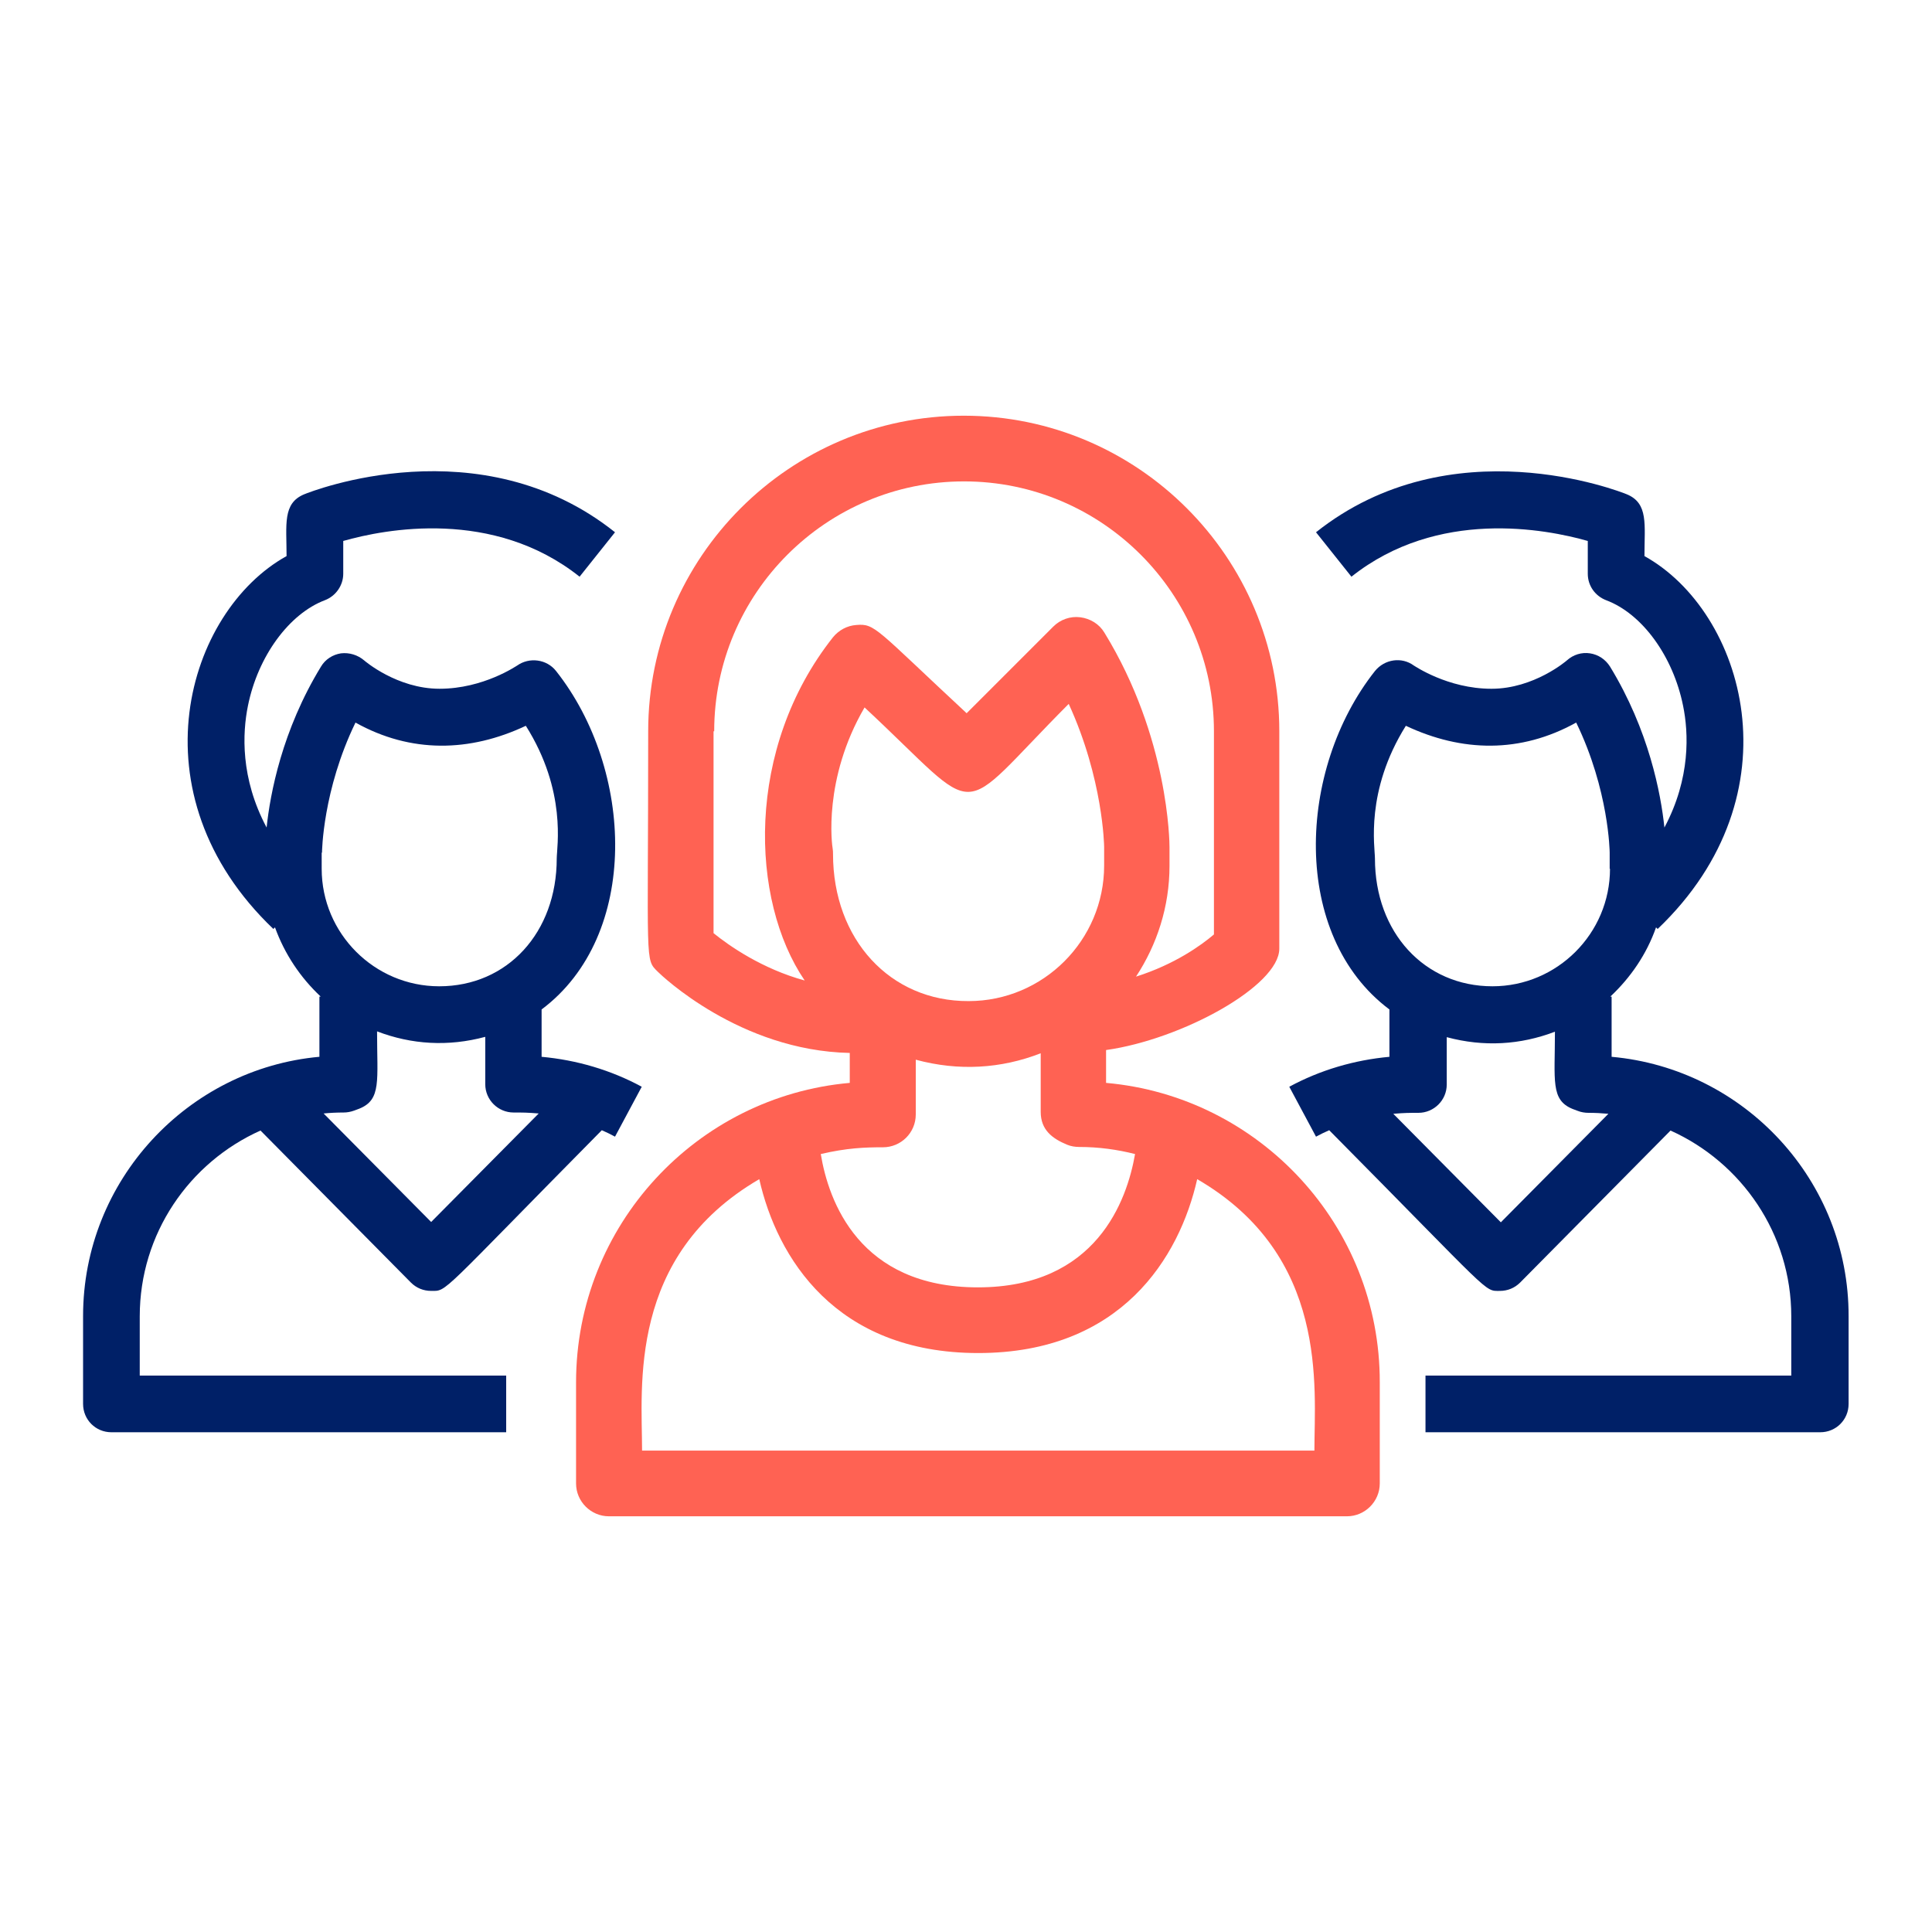
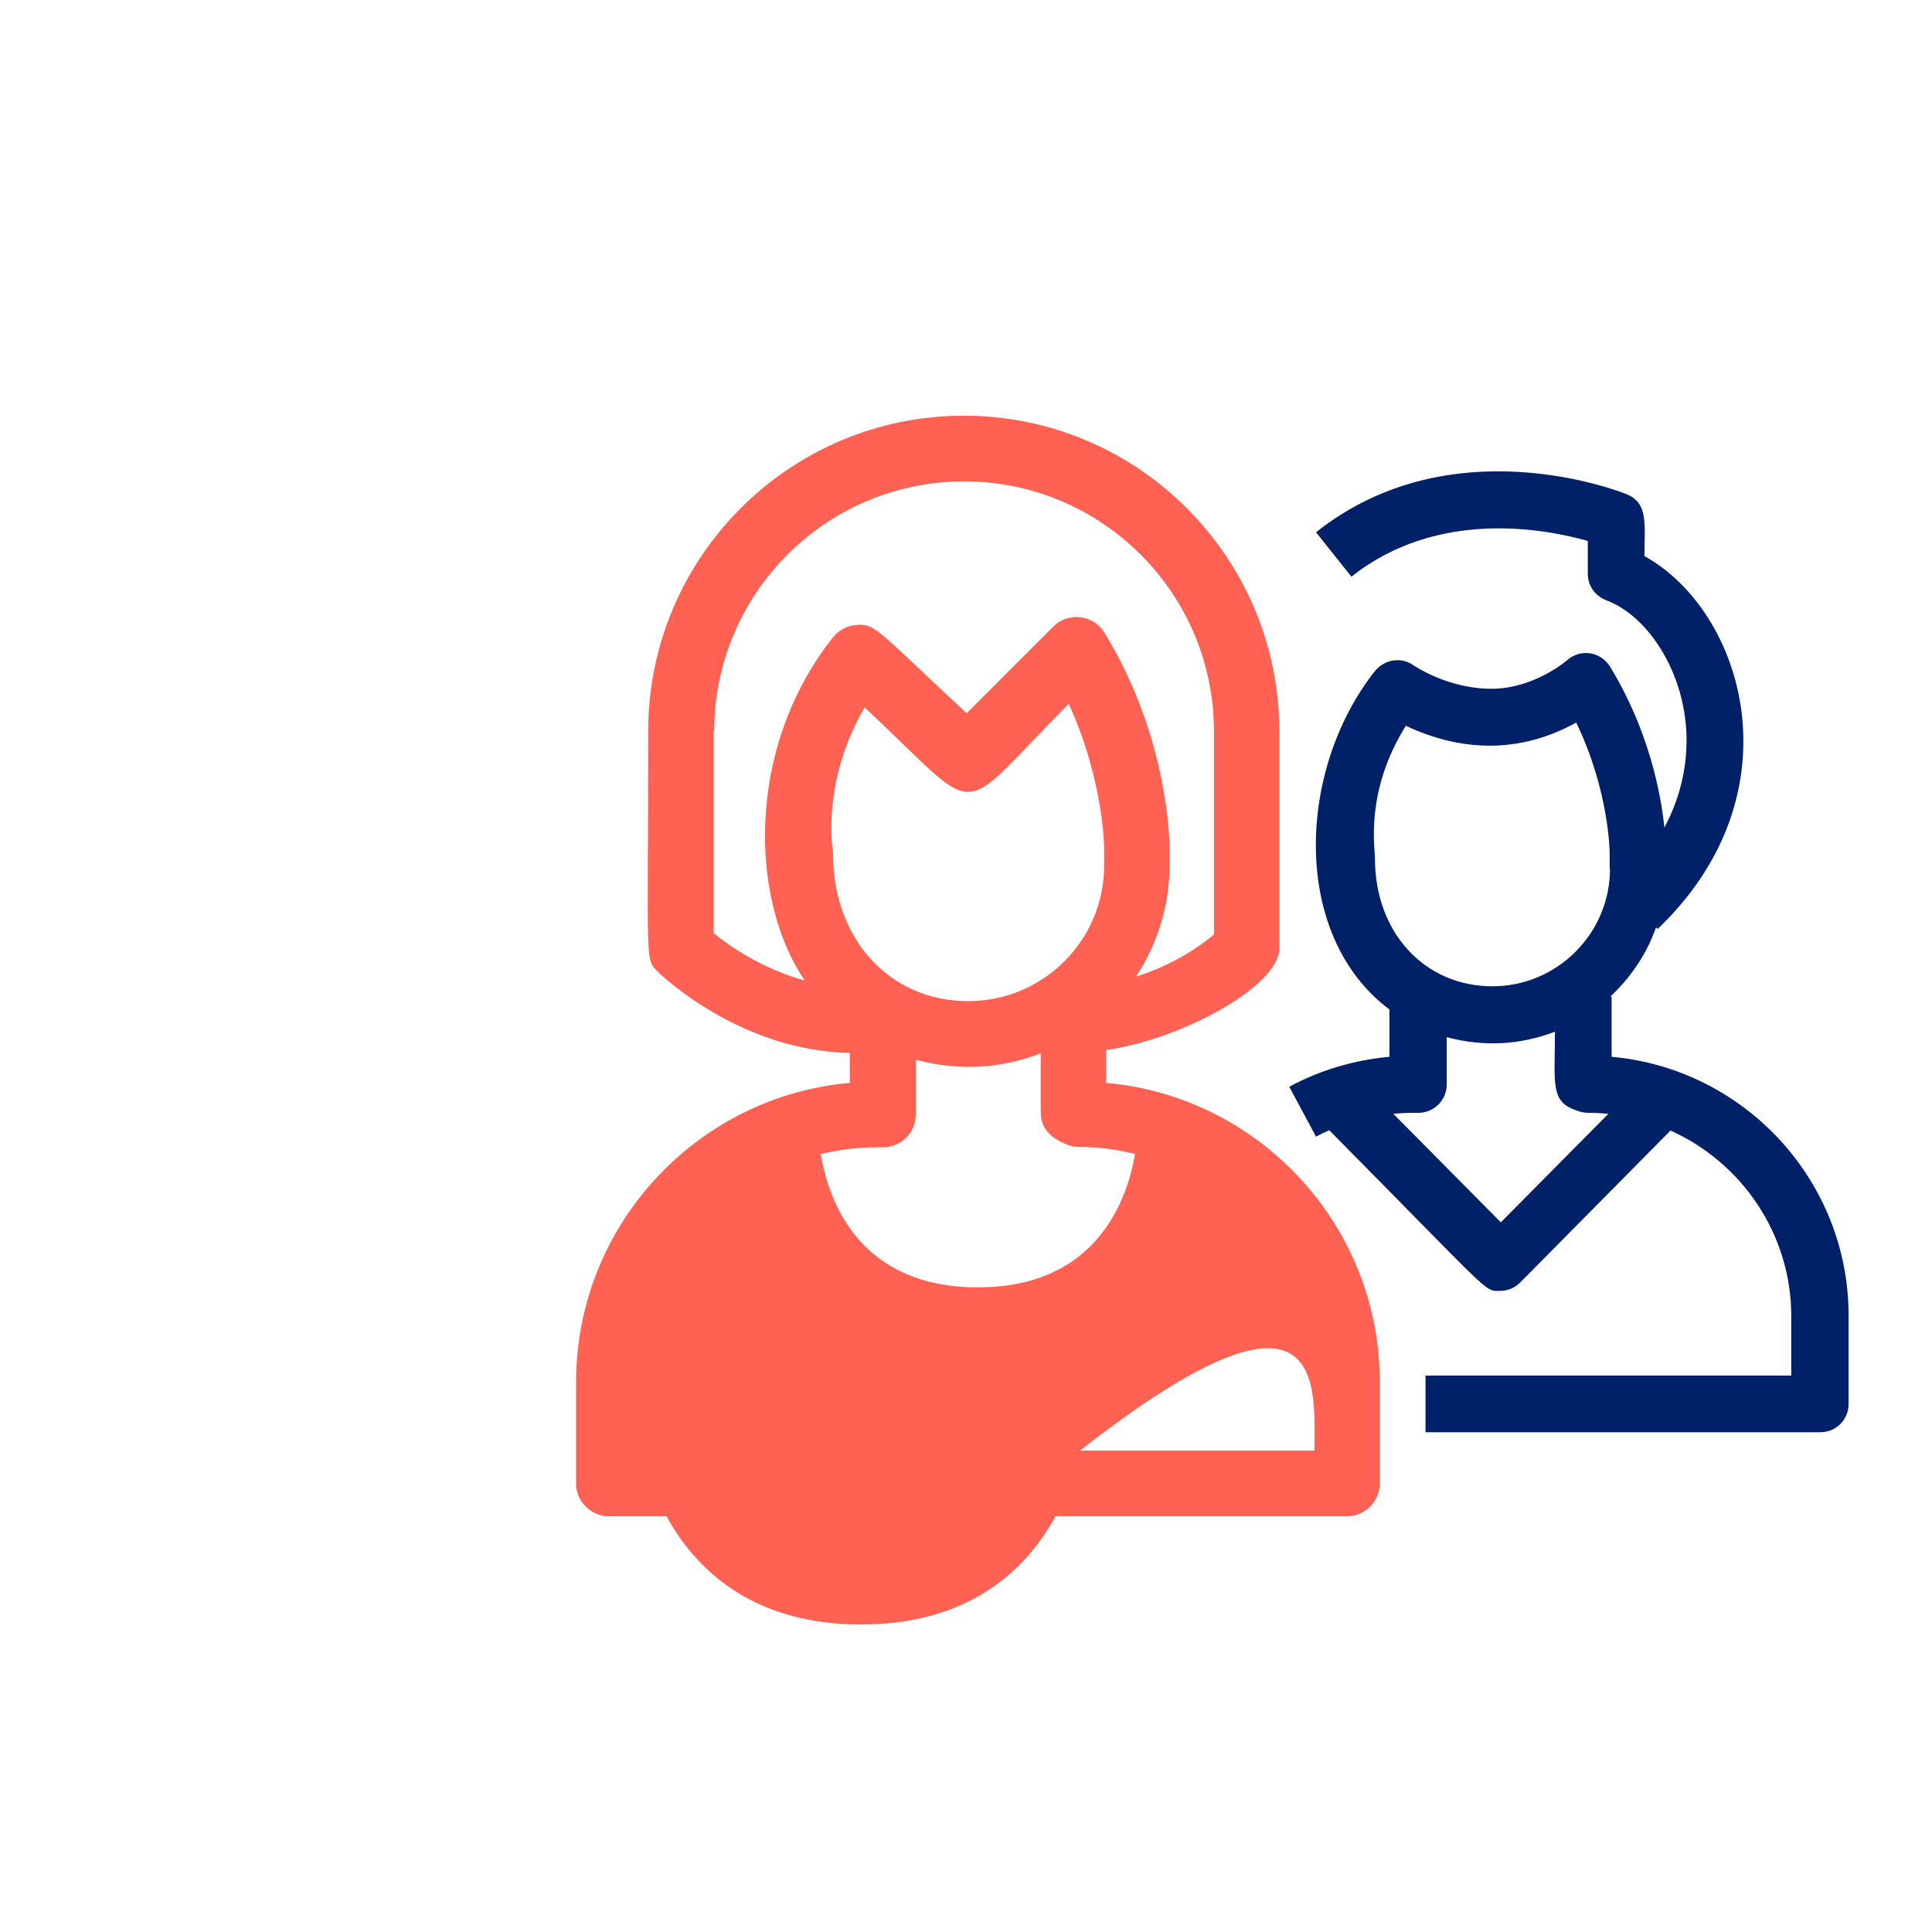
<svg xmlns="http://www.w3.org/2000/svg" version="1.1" id="Layer_1" x="0px" y="0px" viewBox="0 0 600 600" style="enable-background:new 0 0 600 600;" xml:space="preserve">
  <style type="text/css">
	.st0{fill:#FF6253;}
	.st1{fill:#002067;}
	.st2{fill:#FFFFFF;}
	.st3{fill:none;stroke:#002067;stroke-width:23;stroke-linecap:round;stroke-linejoin:round;stroke-miterlimit:10;}
	.st4{fill:none;stroke:#FF6253;stroke-width:23;stroke-linecap:round;stroke-linejoin:round;stroke-miterlimit:10;}
</style>
  <g>
-     <path class="st0" d="M343.5,336.3v-10.2c23.5-3.3,53.8-19.9,53.8-31.5v-67.5c0-54-43.9-98-98-98c-54,0-98,43.9-98,98   c0,73.2-1.1,70.6,3,74.7c1,1,25.4,24.5,59.6,25.2l0,9.3c-47.6,4.2-85,44.3-85,93v31.4c0,5.6,4.6,10.2,10.2,10.2h229.2   c5.6,0,10.2-4.6,10.2-10.2v-31.4C428.6,380.6,391.1,340.5,343.5,336.3z M258.7,265.2c0-0.5,0-1.1-0.1-1.6c-0.2-1-3.1-21.6,9.9-43.9   c37.7,35.1,27.2,35.2,63.4-1.1c10.7,23.3,11,44.1,11,44.4v5.8c0,23.2-18.9,42.1-42.1,42.1C276.4,311,258.7,291.7,258.7,265.2z    M221.8,227.1c0-42.8,34.8-77.6,77.6-77.6c42.8,0,77.6,34.8,77.6,77.6v63.1c-4,3.4-12.2,9.3-24.2,13.1c6.5-9.9,10.4-21.7,10.4-34.4   v-5.8c0-1.4-0.2-34-20.2-66.6c-1.6-2.7-4.4-4.4-7.5-4.8c-3.1-0.4-6.2,0.7-8.4,2.9l-26.9,26.9c-28.4-26.4-28.4-27.9-34.3-27.4   c-2.8,0.2-5.4,1.6-7.2,3.8c-27.3,34.5-25.8,81.6-8.8,106.6c-13.2-3.6-23.5-10.8-28.3-14.7V227.1z M274.2,356.3   c5.6,0,10.2-4.5,10.2-10.2l0-17c13.3,3.6,26.5,2.8,38.8-2v18.2c0,5.6,3.6,8.3,8.2,10.2c1.2,0.5,2.5,0.7,3.8,0.7   c6,0,11.8,0.8,17.3,2.2c-2.5,14.4-12,41.4-48.8,41.4c-36.9,0-46.4-26.8-48.8-41.4C263,356.5,268.6,356.3,274.2,356.3z M408.2,450.5   H199.4c0-19.9-4.6-60.4,36.4-84.3c5.5,24.3,23.6,54,68,54c44.4,0,62.5-29.7,68-54C412.8,390,408.2,430.9,408.2,450.5z" />
+     <path class="st0" d="M343.5,336.3v-10.2c23.5-3.3,53.8-19.9,53.8-31.5v-67.5c0-54-43.9-98-98-98c-54,0-98,43.9-98,98   c0,73.2-1.1,70.6,3,74.7c1,1,25.4,24.5,59.6,25.2l0,9.3c-47.6,4.2-85,44.3-85,93v31.4c0,5.6,4.6,10.2,10.2,10.2h229.2   c5.6,0,10.2-4.6,10.2-10.2v-31.4C428.6,380.6,391.1,340.5,343.5,336.3z M258.7,265.2c0-0.5,0-1.1-0.1-1.6c-0.2-1-3.1-21.6,9.9-43.9   c37.7,35.1,27.2,35.2,63.4-1.1c10.7,23.3,11,44.1,11,44.4v5.8c0,23.2-18.9,42.1-42.1,42.1C276.4,311,258.7,291.7,258.7,265.2z    M221.8,227.1c0-42.8,34.8-77.6,77.6-77.6c42.8,0,77.6,34.8,77.6,77.6v63.1c-4,3.4-12.2,9.3-24.2,13.1c6.5-9.9,10.4-21.7,10.4-34.4   v-5.8c0-1.4-0.2-34-20.2-66.6c-1.6-2.7-4.4-4.4-7.5-4.8c-3.1-0.4-6.2,0.7-8.4,2.9l-26.9,26.9c-28.4-26.4-28.4-27.9-34.3-27.4   c-2.8,0.2-5.4,1.6-7.2,3.8c-27.3,34.5-25.8,81.6-8.8,106.6c-13.2-3.6-23.5-10.8-28.3-14.7V227.1z M274.2,356.3   c5.6,0,10.2-4.5,10.2-10.2l0-17c13.3,3.6,26.5,2.8,38.8-2v18.2c0,5.6,3.6,8.3,8.2,10.2c1.2,0.5,2.5,0.7,3.8,0.7   c6,0,11.8,0.8,17.3,2.2c-2.5,14.4-12,41.4-48.8,41.4c-36.9,0-46.4-26.8-48.8-41.4C263,356.5,268.6,356.3,274.2,356.3z M408.2,450.5   H199.4c5.5,24.3,23.6,54,68,54c44.4,0,62.5-29.7,68-54C412.8,390,408.2,430.9,408.2,450.5z" />
    <path class="st1" d="M500.5,328.2v-18.7h-0.4c6.3-5.9,11.3-13.2,14.2-21.5l0.5,0.5c44-42,26.9-98.6-4.1-115.8   c0-9.8,1.3-16.4-5.5-19.2c-2.2-0.9-54.6-21.5-96.5,11.8l11,13.8c26.8-21.3,60.4-14.8,73.4-11.1v10.2c0,3.7,2.3,6.9,5.7,8.2   c11.2,4.2,20.8,17.4,23.9,32.8c1.7,8.3,2.4,22.4-5.8,37.8c-1.1-10.5-4.8-30.2-16.9-50c-1.4-2.2-3.6-3.7-6.2-4.1   c-2.6-0.4-5.2,0.4-7.2,2.2c-0.1,0.1-10.2,8.8-23.4,8.8c-13.7,0-24-7.2-24.1-7.2c-3.8-2.8-9.1-2-12.1,1.7   c-24.2,30.6-26.2,82.1,4.5,105.1l0,14.7c-10.9,1-21.5,4.1-31.1,9.3l8.3,15.5c1.3-0.7,2.7-1.4,4.1-2c51,51.5,48,49.9,53,49.9   c2.4,0,4.6-0.9,6.3-2.6l46.7-47.2c22,9.9,37.5,32,37.5,57.7v18.4H442.7v17.6h122.6c4.9,0,8.8-3.9,8.8-8.8v-27.2   C574.2,366.6,541.7,331.9,500.5,328.2z M466.1,379.6l-33.4-33.7c3.5-0.3,5-0.3,7.8-0.3c4.8,0,8.8-3.9,8.8-8.8l0-14.7   c11.5,3.1,22.9,2.4,33.6-1.7c0,15.2-1.4,21.2,5.5,24l1.6,0.6c1,0.4,2.2,0.6,3.3,0.6c2.1,0,4.1,0.1,6.2,0.3L466.1,379.6z M500,269.8   c0,20.1-16.4,36.5-36.5,36.5c-21.1,0-36.5-16.7-36.5-39.7c0-3.5-3.1-20.9,9.6-41.2c17.4,8.2,35.6,8.6,52.9-1   c10.2,21,10.4,40.2,10.4,40.4V269.8z" />
-     <path class="st1" d="M25.8,408.7V436c0,4.9,3.9,8.8,8.8,8.8h122.6v-17.6H43.4v-18.4c0-25.7,15.4-47.8,37.5-57.7l46.7,47.2   c1.7,1.7,3.9,2.6,6.3,2.6c5.1,0,2.1,1.6,53-49.9c1.4,0.6,2.8,1.3,4.1,2l8.3-15.5c-9.6-5.2-20.2-8.3-31.1-9.3l0-14.7   c30.7-23,28.7-74.5,4.5-105.1c-2.9-3.7-8.3-4.4-12.1-1.7c-0.1,0-10.4,7.2-24.1,7.2c-13.2,0-23.3-8.7-23.4-8.8   c-2-1.7-4.6-2.5-7.2-2.2c-2.6,0.4-4.9,1.9-6.2,4.1c-12.1,19.8-15.8,39.5-16.9,50c-8.2-15.4-7.5-29.4-5.8-37.8   c3.1-15.4,12.8-28.6,23.9-32.8c3.4-1.3,5.7-4.6,5.7-8.2v-10.2c13-3.7,46.6-10.2,73.4,11.1l11-13.8c-41.9-33.4-94.3-12.7-96.5-11.8   c-6.8,2.8-5.5,9.4-5.5,19.2c-31,17.2-48.1,73.8-4.1,115.8l0.5-0.5c3,8.3,7.9,15.6,14.2,21.5h-0.4v18.7   C58.3,331.9,25.8,366.6,25.8,408.7z M100.5,345.8c2-0.2,4.1-0.3,6.2-0.3c1.1,0,2.2-0.2,3.3-0.6l1.6-0.6c6.9-2.8,5.5-8.7,5.5-24   c10.7,4.1,22.1,4.8,33.6,1.7l0,14.7c0,4.9,4,8.8,8.8,8.8c2.8,0,4.3,0,7.8,0.3l-33.4,33.7L100.5,345.8z M100,264.8   c0-0.2,0.2-19.4,10.4-40.4c17.2,9.6,35.5,9.2,52.9,1c12.8,20.3,9.6,37.7,9.6,41.2c0,23-15.3,39.7-36.5,39.7   c-20.1,0-36.5-16.4-36.5-36.5V264.8z" />
  </g>
</svg>